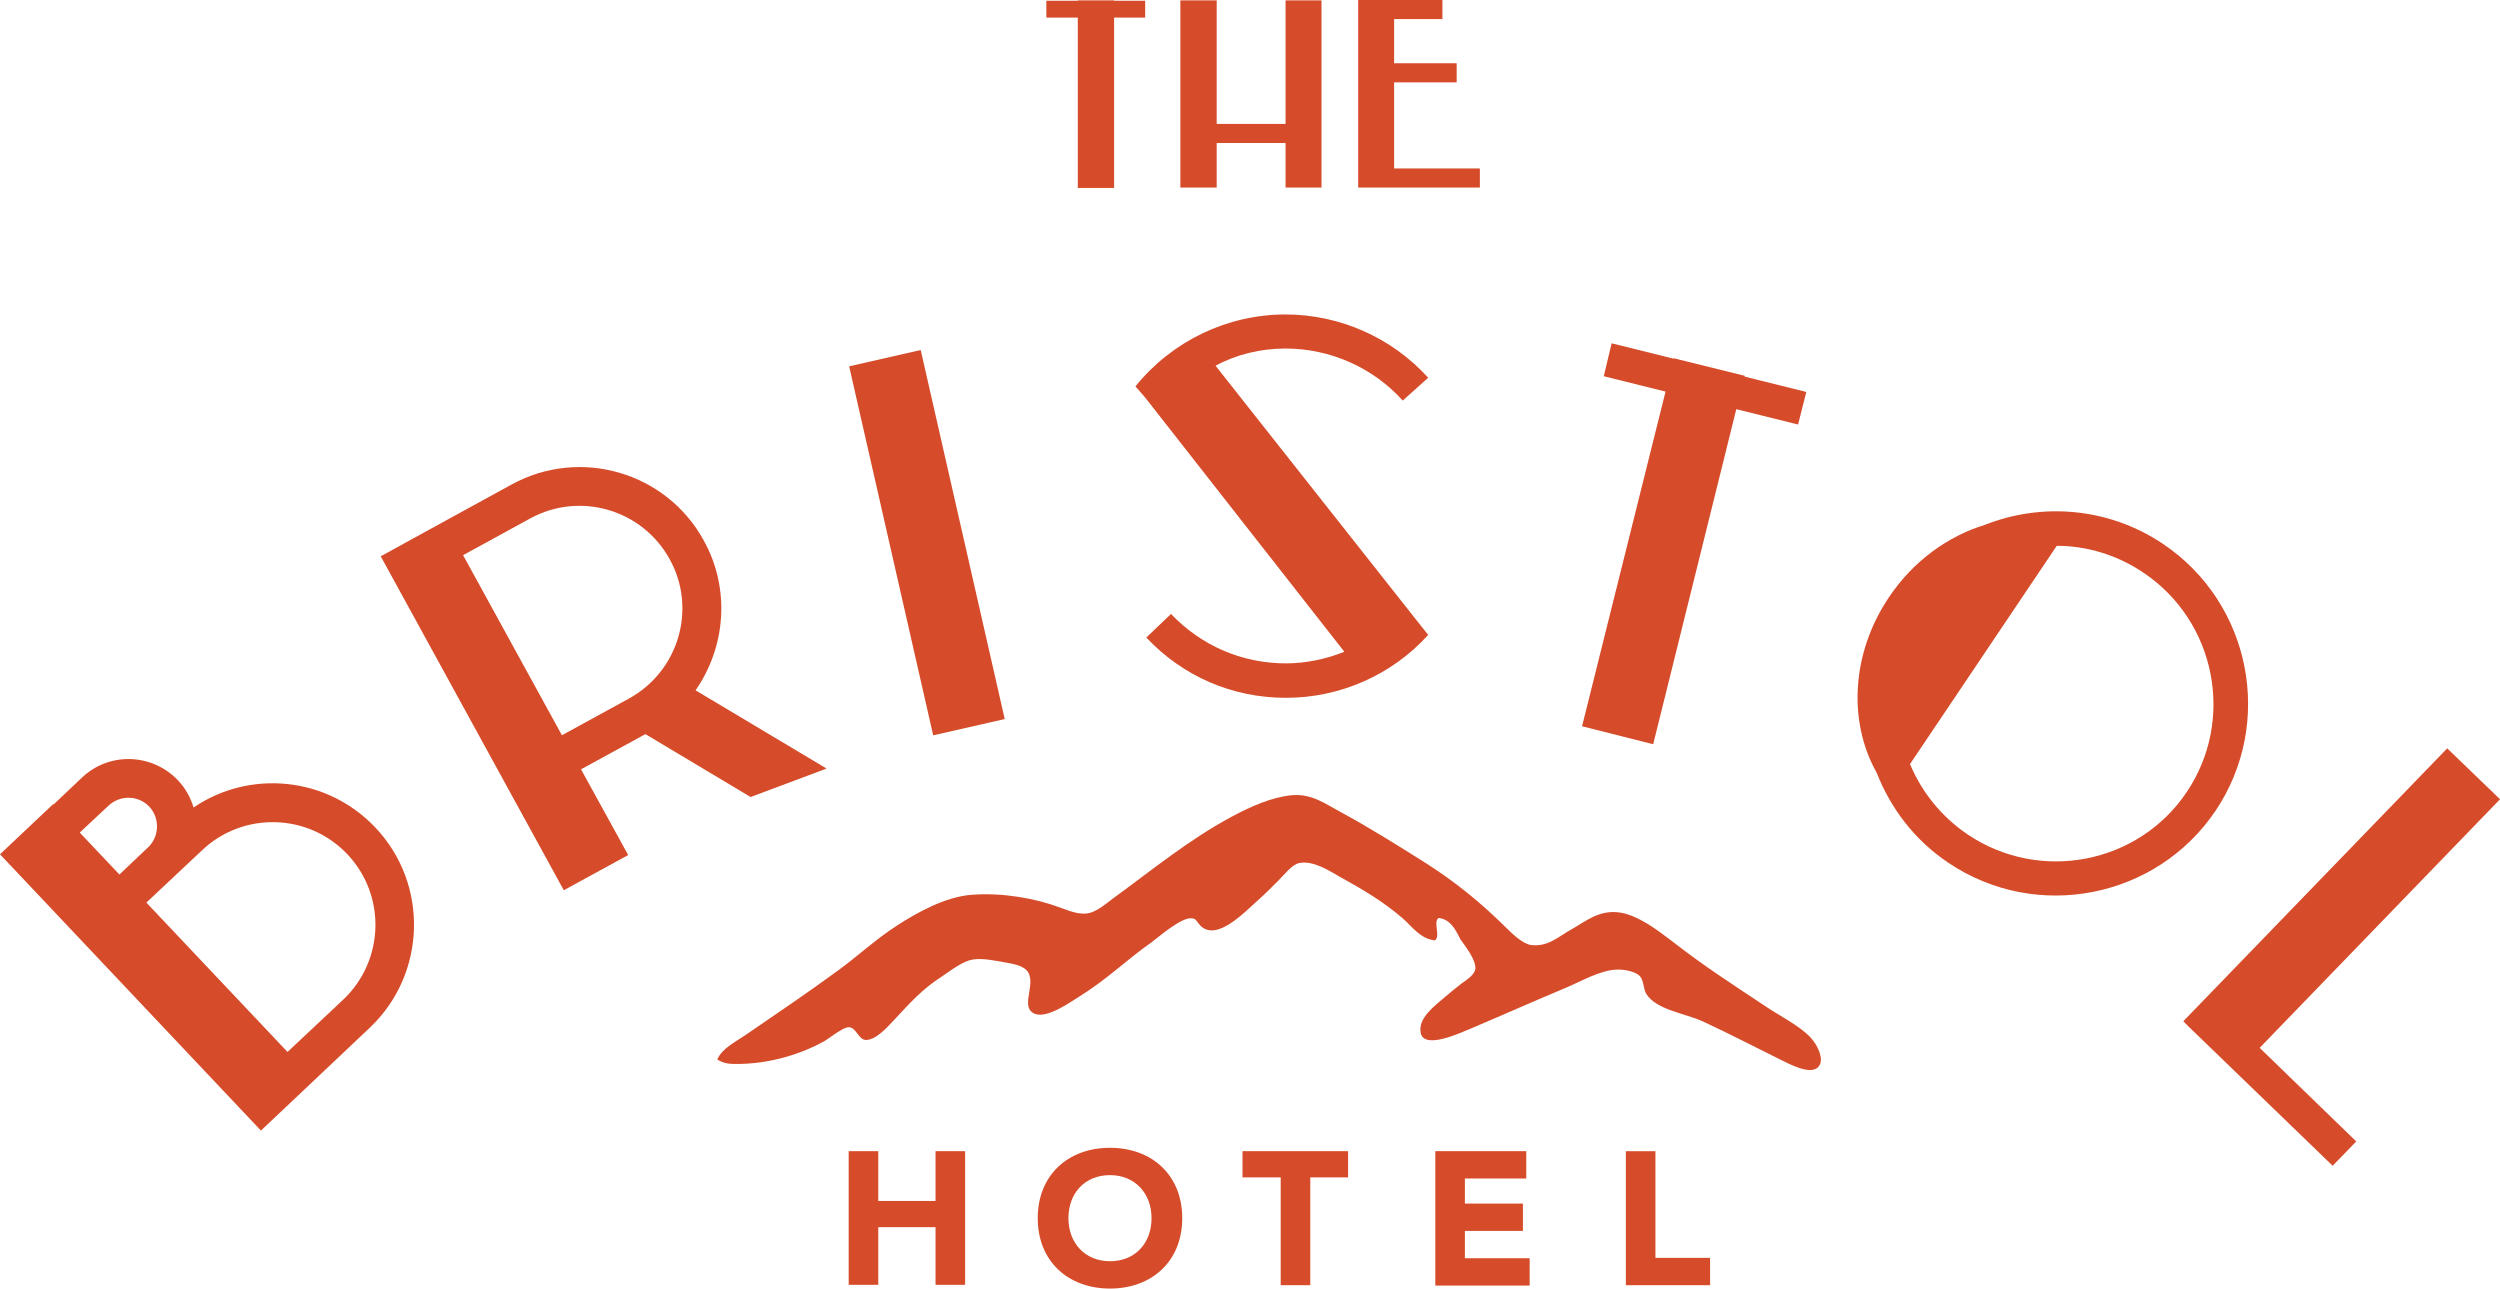
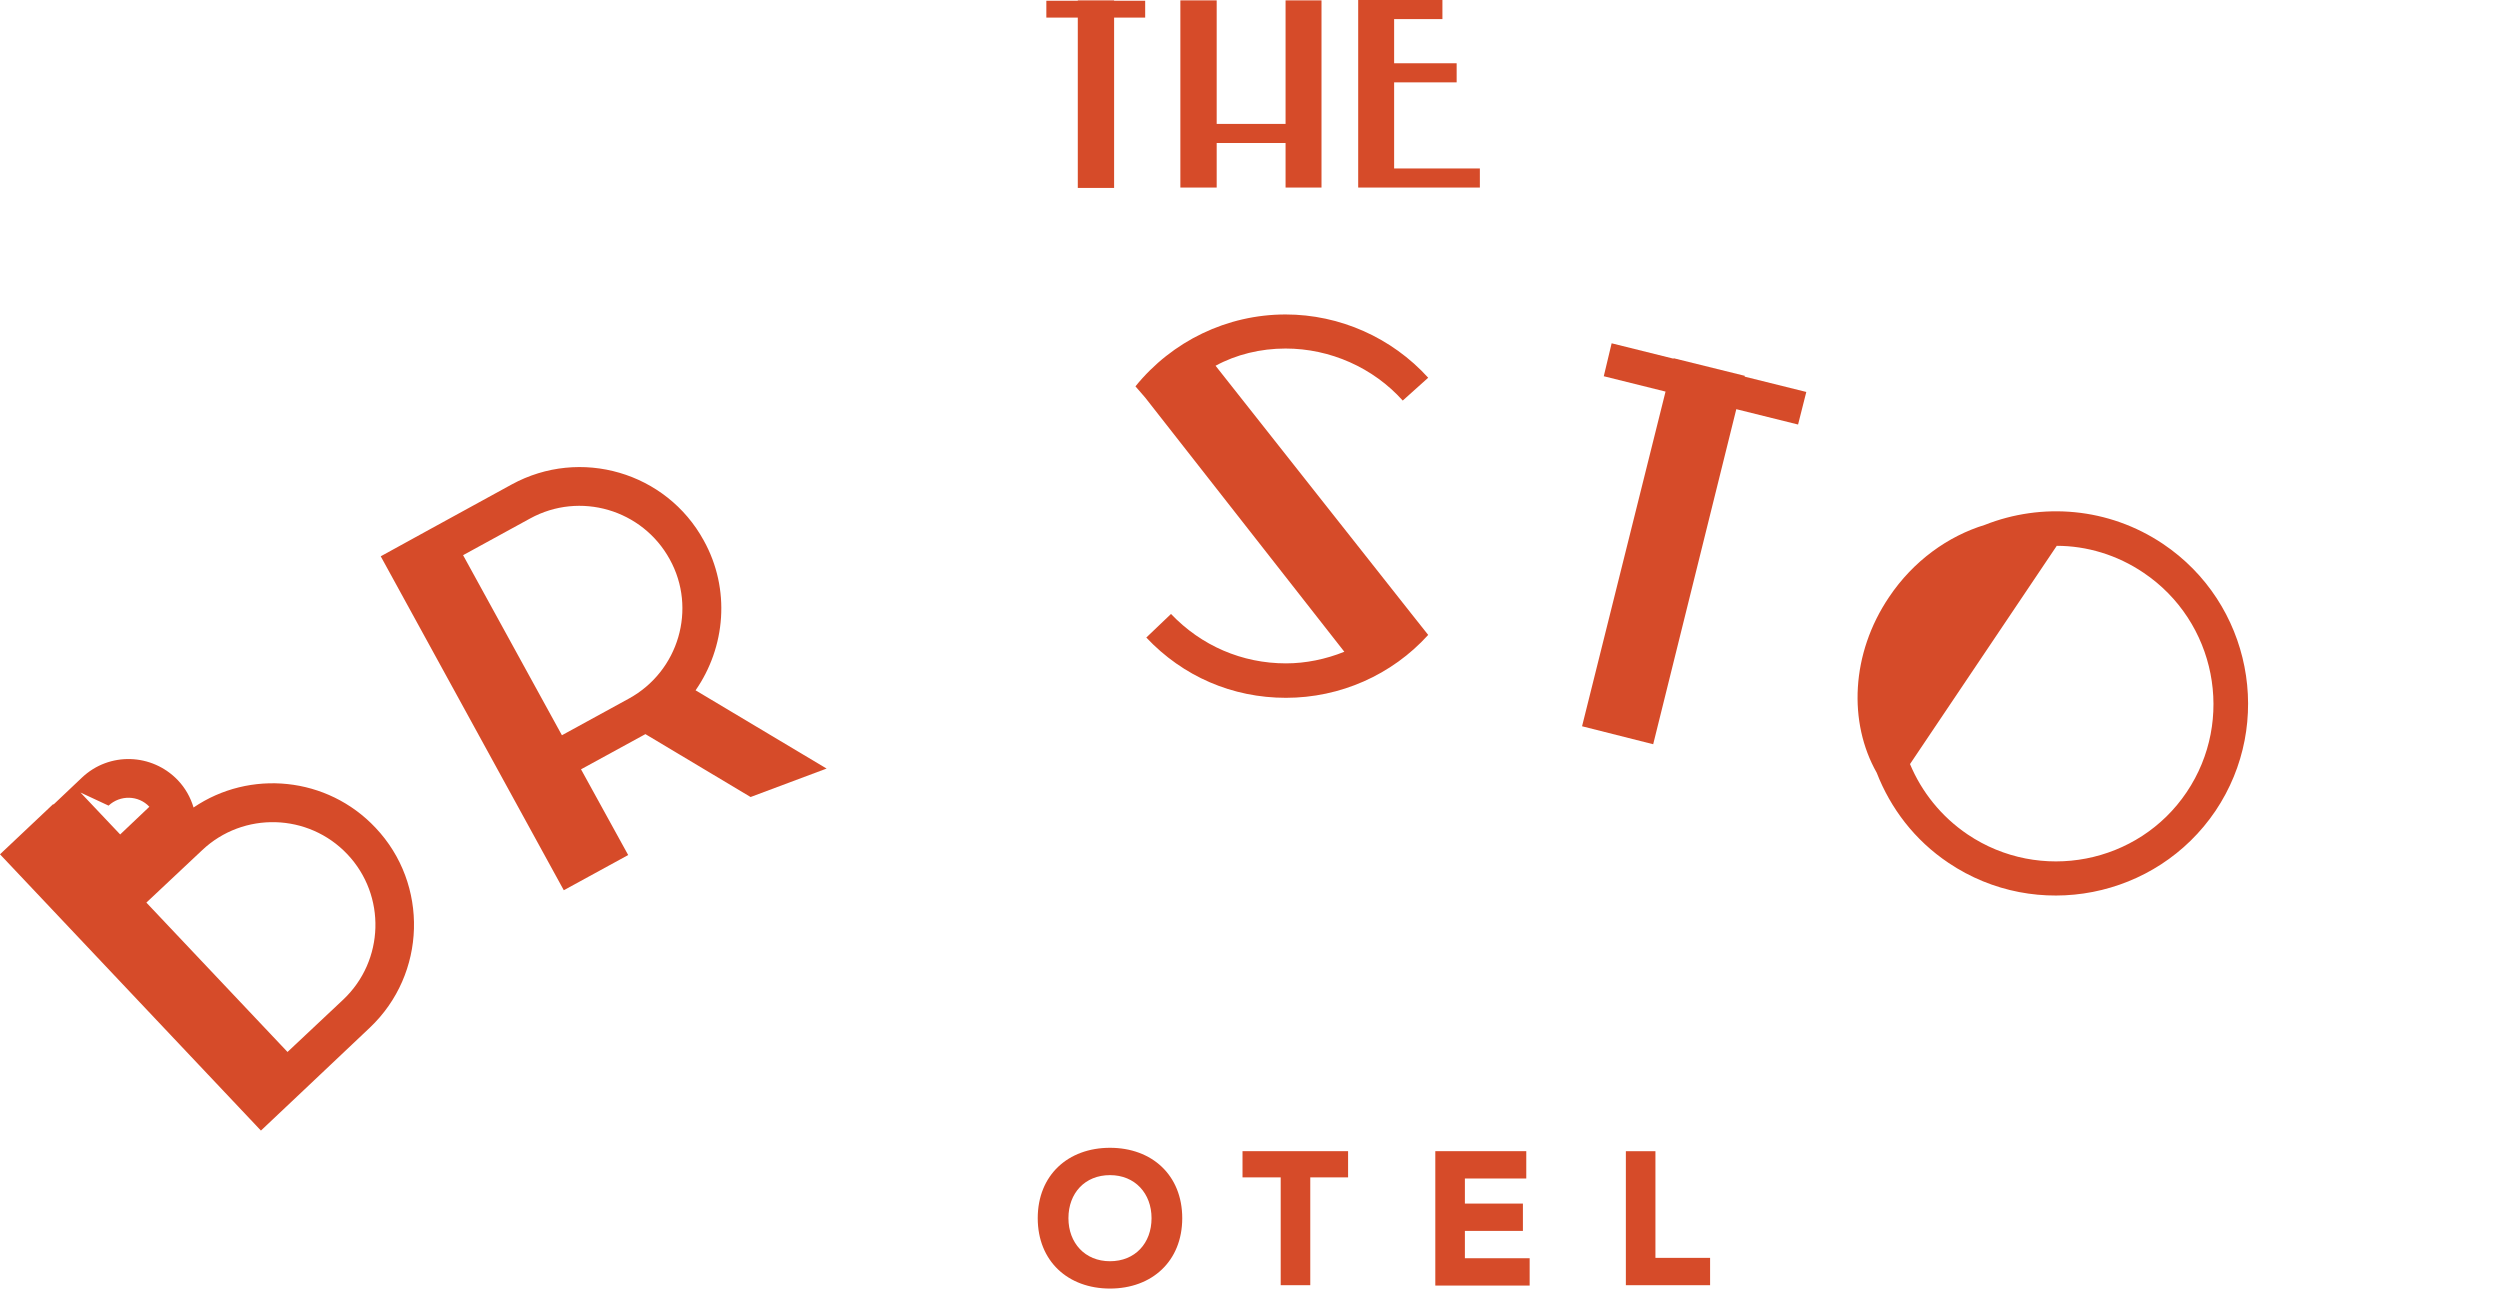
<svg xmlns="http://www.w3.org/2000/svg" version="1.1" x="0px" y="0px" viewBox="0 0 667.8 344.2" style="enable-background:new 0 0 667.8 344.2;" xml:space="preserve">
  <style type="text/css">
	.home-intro-logo0{fill-rule:evenodd;clip-rule:evenodd;fill:#D64B29;}
	.home-intro-logo1{fill:#D64B29;}
</style>
  <g>
-     <path class="home-intro-logo0" d="M384.3,245.2c-1.6,1.1,0.6,4.8-1,6c-3.9-0.4-6.1-3.7-8.5-5.8c-5.2-4.5-10.4-7.6-17.1-11.3   c-2.8-1.6-6.8-4.2-10.5-3.6c-2.1,0.4-3.9,2.9-5.8,4.8c-1.9,1.9-3.6,3.6-5.4,5.2c-3.6,3.2-11.2,11.3-15.5,6.6   c-1-1.1-0.9-1.7-2.2-1.8c-2.8-0.3-8.8,5-10.7,6.4c-7.1,5-11.6,9.7-19.3,14.5c-2.7,1.7-8.6,5.9-11.9,4.6c-3.7-1.5-0.3-6.8-1.4-10.3   c-0.7-2.3-3.5-2.9-6.4-3.4c-2.8-0.5-6.1-1.2-8.7-0.8c-2.6,0.4-5.6,2.7-8.1,4.4c-5.6,3.6-8.6,7.1-13.1,11.9   c-1.7,1.8-4.7,5.2-7.4,5.2c-2-0.1-2.5-3.2-4.4-3.4c-1.5-0.2-4.9,2.6-6.5,3.6c-6.2,3.5-14.9,6.3-24,6.2c-1.5,0-3.1-0.1-4.8-1.2   c1.3-3,4.9-4.7,7.5-6.5c8.3-5.7,16.5-11.2,24.8-17.3c5.1-3.7,10-8.3,15.9-12.1c5.3-3.4,12.8-7.6,19.9-8.1c8.2-0.6,17,1,23.4,3.4   c2.3,0.8,4.7,1.9,7.3,1.6c2.3-0.3,4.8-2.4,6.9-4c10.6-7.7,20.2-15.7,32-22c4.7-2.5,10.4-5.1,15.9-5.6c5.2-0.4,8.8,2.3,12.7,4.4   c7.8,4.2,15.9,9.3,23.2,13.9c7.5,4.8,14.2,10.2,20.6,16.5c2.2,2.2,4.9,4.8,7.1,5.2c4.5,0.7,7.5-2.2,10.7-4c4-2.2,7.7-5.6,13.5-4.6   c4.8,0.9,9.4,4.4,13.5,7.5c8.3,6.5,16.2,11.6,24.8,17.3c4.1,2.8,9.3,5.3,12.3,8.5c1.9,2,3.6,5.6,2.4,7.5c-1.9,3.1-8.2-0.5-10.9-1.8   c-7.1-3.5-13-6.6-20.1-9.9c-5-2.3-12.6-3.1-15.3-7.5c-0.7-1.2-0.6-3.4-1.6-4.6c-0.9-1.1-3.8-1.9-6.2-1.8c-4.4,0.1-9.7,3.2-13.5,4.8   c-9.1,3.8-16.2,7-25.4,10.9c-2.7,1.1-12.6,5.8-13.5,1.2c-0.8-3.9,3.7-7.2,6.4-9.5c1.5-1.3,2.7-2.3,4.4-3.6c1.5-1.1,3.6-2.4,3.8-4   c0.2-2.5-2.9-6.3-4-7.9C388.7,248.1,387.4,245.6,384.3,245.2z" />
    <g>
-       <path class="home-intro-logo1" d="M226.7,307.5h7.9v13.3h15.3v-13.3h7.9v35.7h-7.9v-15.4h-15.3v15.4h-7.9V307.5z" />
      <path class="home-intro-logo1" d="M296.5,306.6c11.2,0,19.3,7.3,19.3,18.8c0,11.5-8.1,18.8-19.3,18.8c-11.2,0-19.3-7.3-19.3-18.8    C277.2,313.9,285.3,306.6,296.5,306.6z M296.5,336.9c6.7,0,11.1-4.8,11.1-11.5c0-6.6-4.4-11.5-11.1-11.5    c-6.7,0-11.1,4.8-11.1,11.5C285.4,332,289.8,336.9,296.5,336.9z" />
      <path class="home-intro-logo1" d="M342.1,314.5h-10.2v-7h28.2v7H350v28.8h-7.9V314.5z" />
      <path class="home-intro-logo1" d="M383.4,307.5h24.3v7.3h-16.4v6.7h15.5v7.3h-15.5v7.3h17.3v7.3h-25.2V307.5z" />
      <path class="home-intro-logo1" d="M434.3,307.5h7.9V336h14.6v7.3h-22.5V307.5z" />
    </g>
    <path class="home-intro-logo1" d="M577.8,145.3c-14.6-9.8-32.4-11.1-47.6-5.1c-9.8,3-19.1,9.6-25.6,19.3c-10.2,15.1-10.9,33.5-3.3,46.9   c3.7,9.5,10.1,18,19.2,24.1c23.5,15.8,55.5,9.5,71.3-13.9C607.6,193.1,601.3,161.1,577.8,145.3z M525.6,222.9   c-7.1-4.8-12.3-11.4-15.4-18.8l39.2-58.3c8,0,16.1,2.4,23.2,7.2c19.3,13,24.5,39.3,11.5,58.6C571.2,230.8,544.9,235.9,525.6,222.9z   " />
    <path class="home-intro-logo1" d="M343.4,93.1c11.9,0,23.4,5.1,31.3,13.9l6.8-6.1C371.8,90.2,357.9,84,343.4,84h0c-15.6,0-30.3,7.1-40.1,19.2   l2.6,3l53.2,67.9c-5,2-10.3,3.1-15.6,3.1c-11.7,0-22.6-4.7-30.7-13.2l-6.6,6.3c9.8,10.4,23,16.1,37.3,16.1c14.5,0,28.3-6.1,38-16.8   l-4.6-5.8l-52.2-66.1C330.2,94.7,336.7,93.1,343.4,93.1L343.4,93.1z" />
    <g>
      <polygon class="home-intro-logo1" points="343.4,33.1 325,33.1 325,0.1 315.3,0.1 315.3,50.1 325,50.1 325,38.2 343.4,38.2 343.4,50.1     353,50.1 353,0.1 343.4,0.1   " />
      <polygon class="home-intro-logo1" points="372.4,22 389.1,22 389.1,16.9 372.4,16.9 372.4,5.1 385.3,5.1 385.3,0 364.8,0 364.8,0 362.8,0     362.8,50.1 364.5,50.1 372.4,50.1 395.3,50.1 395.3,45 372.4,45   " />
      <polygon class="home-intro-logo1" points="297.6,0.1 287.9,0.1 287.9,0.2 279.5,0.2 279.5,4.7 287.9,4.7 287.9,50.2 297.6,50.2 297.6,4.7     305.9,4.7 305.9,0.2 297.6,0.2   " />
    </g>
-     <polygon class="home-intro-logo1" points="603.6,279.9 667.8,213.5 653.7,199.9 583.2,272.8 584.6,274.2 584.6,274.2 623.1,311.4 629.4,304.9     " />
-     <path class="home-intro-logo1" d="M51.7,215.7c-0.8-2.7-2.2-5.2-4.2-7.3c-6.9-7.2-18.3-7.6-25.6-0.7l-7.6,7.2l-0.1-0.1L0,228.2L69.7,302   l10.7-10.1l0,0l18.4-17.4c15.1-14.3,15.8-38.3,1.5-53.4C87.4,207.4,66.7,205.5,51.7,215.7z M29,215.2c3.1-2.9,8-2.8,10.9,0.3   c2.8,3,2.7,7.8-0.2,10.7l-7.8,7.4l-10.6-11.2L29,215.2z M91.7,267L76.8,281l-37.7-39.9l14.9-14c11-10.4,28.4-9.9,38.8,1.1   C103.2,239.2,102.7,256.6,91.7,267z" />
+     <path class="home-intro-logo1" d="M51.7,215.7c-0.8-2.7-2.2-5.2-4.2-7.3c-6.9-7.2-18.3-7.6-25.6-0.7l-7.6,7.2l-0.1-0.1L0,228.2L69.7,302   l10.7-10.1l0,0l18.4-17.4c15.1-14.3,15.8-38.3,1.5-53.4C87.4,207.4,66.7,205.5,51.7,215.7z M29,215.2c3.1-2.9,8-2.8,10.9,0.3   l-7.8,7.4l-10.6-11.2L29,215.2z M91.7,267L76.8,281l-37.7-39.9l14.9-14c11-10.4,28.4-9.9,38.8,1.1   C103.2,239.2,102.7,256.6,91.7,267z" />
    <path class="home-intro-logo1" d="M188,144.4c-10-18.3-33-25-51.3-15l-21.9,12l0,0l-13.1,7.2l48.9,89.2l17.2-9.4l-12.6-22.9l17.2-9.4l28.1,16.8   l20.3-7.6l-35-20.9C193.8,172.9,195.2,157.4,188,144.4z M168,186.6l-17.9,9.8l-26.4-48.1l17.9-9.8c13.3-7.3,30-2.4,37.3,10.9   C186.2,162.6,181.3,179.3,168,186.6z" />
-     <rect x="237.8" y="94.5" transform="matrix(0.975 -0.222 0.222 0.975 -26.005 58.503)" class="home-intro-logo1" width="19.6" height="101.1" />
    <polygon class="home-intro-logo1" points="466.1,100.4 447.1,95.7 447,95.8 430.5,91.7 428.4,100.5 444.9,104.6 422.6,194 441.6,198.8    463.8,109.3 480.3,113.4 482.5,104.7 466,100.6  " />
  </g>
</svg>